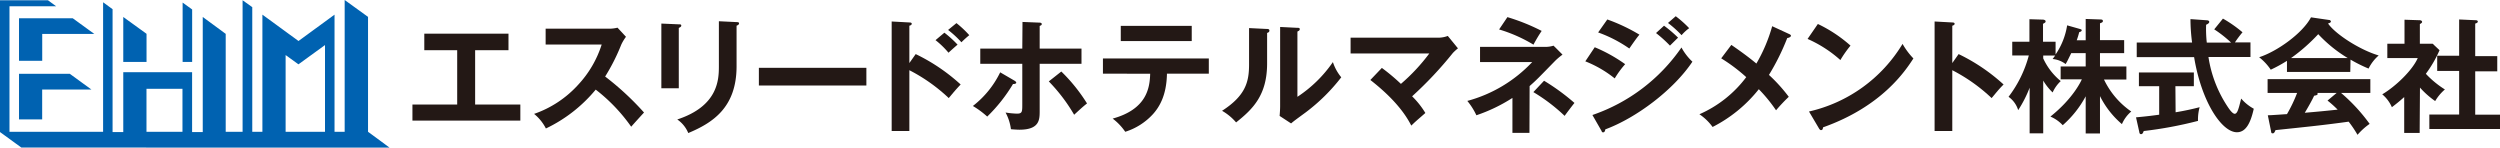
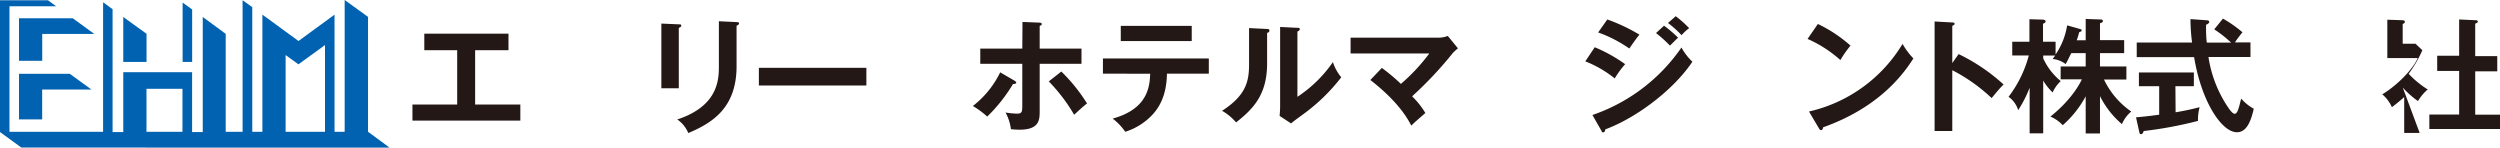
<svg xmlns="http://www.w3.org/2000/svg" viewBox="0 0 493.23 29.12">
  <defs>
    <style>.cls-1{fill:#231815;}.cls-2{fill:#0062b1;}</style>
  </defs>
  <title>アセット 1</title>
  <g id="レイヤー_2" data-name="レイヤー 2">
    <g id="レイヤー_1-2" data-name="レイヤー 1">
      <path class="cls-1" d="M93.74,20.63h8.92V23.8H81.37V20.63H90.2V9.91H83.71V6.64h16.61V9.91H93.74Z" />
-       <path class="cls-1" d="M107.65,8.78V5.66h12.48a6.63,6.63,0,0,0,1.7-.2l1.67,1.8a8.57,8.57,0,0,0-.94,1.57,38.9,38.9,0,0,1-3.17,6.27,55.41,55.41,0,0,1,7.67,7.1c-.86.93-2.24,2.46-2.53,2.8a33.75,33.75,0,0,0-7-7.32,28.85,28.85,0,0,1-9.83,7.67,8.84,8.84,0,0,0-2.33-2.88,21,21,0,0,0,8.7-5.75,20.93,20.93,0,0,0,4.64-7.94Z" />
      <path class="cls-1" d="M133.92,4.8c.29,0,.49,0,.49.25s-.29.36-.49.46v11.9h-3.44V4.65Zm11.4-.44c.37,0,.49.1.49.22,0,.32-.32.42-.49.49v8c0,8.21-4.79,11.19-9.53,13.18a6,6,0,0,0-2.17-2.68c8-2.63,8.21-7.77,8.21-10.47V4.19Z" />
      <path class="cls-1" d="M170.93,13.38v3.49H149.72V13.38Z" />
-       <path class="cls-1" d="M180.66,10.67a36.78,36.78,0,0,1,8.87,6c-.95,1-1.3,1.43-2.35,2.68a33.61,33.61,0,0,0-7.77-5.5v12h-3.49V4.24l3.49.19c.25,0,.47.05.47.27s-.32.35-.47.37v7.37Zm5.66-4.22a21.47,21.47,0,0,1,2.6,2.36c-.47.39-1.35,1.18-1.79,1.59a17,17,0,0,0-2.56-2.48Zm2.38-1.89a20.3,20.3,0,0,1,2.53,2.38,20.4,20.4,0,0,0-1.55,1.4,19.4,19.4,0,0,0-2.63-2.43Z" />
      <path class="cls-1" d="M200.18,15.93c.19.13.32.25.32.4s-.32.27-.64.24A31.36,31.36,0,0,1,194.77,23a17.44,17.44,0,0,0-2.83-2.09,18.7,18.7,0,0,0,5.39-6.64Zm1.55-11.6,3.26.13c.32,0,.54.07.54.29s-.19.27-.41.37V9.59h8.25v3h-8.25v9.29c0,1.7,0,3.71-4,3.71-.44,0-1.18-.05-1.67-.1a9.43,9.43,0,0,0-1.06-3.29,16.66,16.66,0,0,0,2.24.22c1.06,0,1.06-.37,1.06-1.92V12.59h-8.29v-3h8.29Zm7.66,9.78a33.36,33.36,0,0,1,5.07,6.3c-.84.64-2,1.74-2.54,2.23a33.68,33.68,0,0,0-5-6.58Z" />
      <path class="cls-1" d="M217.6,14.53v-3h20.89v3h-8.26c-.07,4.28-1.5,6.59-2.77,8A12.47,12.47,0,0,1,222,26a11,11,0,0,0-2.48-2.6c6.63-1.84,7.32-5.9,7.4-8.85ZM235.12,5.1v3h-14v-3Z" />
      <path class="cls-1" d="M249.87,5.71c.25,0,.57,0,.57.32s-.25.39-.45.47v6c0,6.24-2.77,9-6.12,11.65a10.36,10.36,0,0,0-2.77-2.29c4.67-3,5.33-5.75,5.33-9.14V5.54Zm6.1-.22c.27,0,.46,0,.46.27s-.24.34-.46.47V19.1a25.52,25.52,0,0,0,7-6.85,9.17,9.17,0,0,0,1.65,3,36.55,36.55,0,0,1-7,6.91c-2,1.47-2.26,1.65-2.9,2.19l-2.26-1.48c.05-.66.1-1.28.1-1.94V5.32Z" />
      <path class="cls-1" d="M272.63,13.4a39,39,0,0,1,3.76,3.15,37,37,0,0,0,5.6-6H266.46V7.43H284a5.38,5.38,0,0,0,1.64-.34l2,2.45a10,10,0,0,0-1,.91A74.47,74.47,0,0,1,278.6,19a16.49,16.49,0,0,1,2.61,3.29c-.27.25-1.53,1.33-1.77,1.55-.45.4-.72.67-1,.94-.73-1.38-2.5-4.65-8.08-9Z" />
-       <path class="cls-1" d="M301.75,26.21h-3.36V19.32a31.9,31.9,0,0,1-7.11,3.42,13.34,13.34,0,0,0-1.79-2.83,27.34,27.34,0,0,0,12.8-7.66H292v-3h13a5.43,5.43,0,0,0,1.5-.24l1.77,1.77a13,13,0,0,0-1.43,1.2c-3.31,3.39-3.68,3.79-5.06,5ZM297.4,3.38a39.7,39.7,0,0,1,6.76,2.72,30.31,30.31,0,0,0-1.62,2.71,29.11,29.11,0,0,0-6.78-3Zm7.23,12.55a42.86,42.86,0,0,1,6,4.38c-.37.44-1.67,2.16-1.94,2.55a34.72,34.72,0,0,0-6.17-4.69Z" />
      <path class="cls-1" d="M314.63,9.32a30.52,30.52,0,0,1,6,3.34,18.88,18.88,0,0,0-2.06,2.81,22.34,22.34,0,0,0-5.8-3.37Zm-.46,13.37A35.13,35.13,0,0,0,331.74,9.37a10.89,10.89,0,0,0,2.16,2.8c-3.71,5.56-11.06,11.09-17.18,13.35-.05.24-.12.59-.42.59s-.24-.13-.37-.35Zm2.94-18.85a35.37,35.37,0,0,1,6.34,3c-.49.54-1.59,2.14-2,2.73A26.06,26.06,0,0,0,315.3,6.4ZM328.3,5.07a24.69,24.69,0,0,1,2.77,2.36c-.44.42-1.15,1.13-1.6,1.57a26.23,26.23,0,0,0-2.75-2.48Zm2.31-1.87a21.89,21.89,0,0,1,2.65,2.36,8.72,8.72,0,0,0-1.5,1.38,21.45,21.45,0,0,0-2.68-2.41Z" />
-       <path class="cls-1" d="M353,6.72c.17.07.34.19.34.34s-.27.39-.73.44A45.28,45.28,0,0,1,349,14.78a31.53,31.53,0,0,1,3.91,4.32,34,34,0,0,0-2.51,2.66A30.31,30.31,0,0,0,347,17.6a27.53,27.53,0,0,1-9.12,7.45,10.29,10.29,0,0,0-2.6-2.51,23.14,23.14,0,0,0,9.24-7.32,33.2,33.2,0,0,0-4.94-3.71l2-2.65c1.6,1.1,3.32,2.33,4.94,3.68a31.52,31.52,0,0,0,3.12-7.37Z" />
      <path class="cls-1" d="M358.65,4.73A27.42,27.42,0,0,1,365.09,9a22.38,22.38,0,0,0-2,2.85,24.36,24.36,0,0,0-6.47-4.17ZM356.9,22A29.08,29.08,0,0,0,375.36,8.66a14.1,14.1,0,0,0,2.14,2.87C375.9,14,371.28,21,359.68,25.12c-.05.25-.07.55-.42.55-.17,0-.32-.2-.44-.42Z" />
      <path class="cls-1" d="M386.42,10.67a36.78,36.78,0,0,1,8.87,6c-1,1-1.3,1.43-2.36,2.68a33.6,33.6,0,0,0-7.76-5.5v12h-3.49V4.24l3.49.19c.24,0,.46.05.46.27s-.32.35-.46.37v7.37Z" />
      <path class="cls-1" d="M414.31,26.33h-2.82V19a20.3,20.3,0,0,1-4.53,5.7A7.06,7.06,0,0,0,404.53,23c4.5-3.59,6.05-7,6.2-7.35h-4.18V13.11h4.94V10.48h-2.85c-.74,1.5-.81,1.67-1.11,2.16a5,5,0,0,0-2.56-1c.27-.37.37-.49.5-.69h-2.36v.57A12.51,12.51,0,0,0,406.57,16a6.83,6.83,0,0,0-1.6,2.24,11.14,11.14,0,0,1-1.86-2.34v10.4h-2.68v-9a23.34,23.34,0,0,1-2.26,4.43,5,5,0,0,0-1.9-2.63,23.23,23.23,0,0,0,4-8.16H397V8.24h3.39V3.79l2.63.08c.27,0,.56.12.56.34s-.1.25-.51.49V8.24h2.48v2.51A14,14,0,0,0,407.83,5l2.43.69c.32.1.44.12.44.3s-.25.29-.49.36a15.82,15.82,0,0,1-.49,1.6h1.77V3.74l2.87.1c.37,0,.52.08.52.3s-.08.27-.57.46V7.92h4.77v2.56h-4.77v2.63h5.21v2.58H415.1A16,16,0,0,0,420.48,22a6.71,6.71,0,0,0-1.84,2.49,17.56,17.56,0,0,1-4.33-5.53Z" />
      <path class="cls-1" d="M429.23,22.15c1.8-.29,3.42-.66,4.74-1a8.93,8.93,0,0,0-.32,2.7,78.55,78.55,0,0,1-10.71,2c-.1.27-.22.62-.52.62s-.34-.3-.36-.45l-.64-2.87c2.43-.22,3.68-.4,4.57-.52V17h-4v-2.7h10.84V17h-3.64Zm9.34-18.48a25,25,0,0,1,3.86,2.7,20.81,20.81,0,0,0-1.5,2H444v2.87h-8.29a24.23,24.23,0,0,0,4,10.13c.17.24.76,1.08,1.18,1.08s.64-.66.81-1.23c.1-.27.39-1.52.47-1.77a8.83,8.83,0,0,0,2.48,2c-.64,2.9-1.6,4.64-3.32,4.64-3,0-7-6-8.45-14.82H421.56V8.39h10.92a36.54,36.54,0,0,1-.32-4.62L435.4,4c.15,0,.47.07.47.32s-.37.47-.62.56a24.56,24.56,0,0,0,.13,3.52h4.79a23.32,23.32,0,0,0-3.32-2.61Z" />
-       <path class="cls-1" d="M463.69,14.19H451.2V12A28.14,28.14,0,0,1,448,13.75a10.67,10.67,0,0,0-2.29-2.46c3.47-1.11,8.53-4.67,10.23-7.87l3.56.52c.22,0,.37.17.37.32s-.27.3-.57.37c1.43,2.09,6.29,5.23,10,6.31a8.25,8.25,0,0,0-2,2.59,29,29,0,0,1-3.56-1.77Zm-16.27,8.55c.79,0,3.46-.22,3.78-.22a28.35,28.35,0,0,0,2-4.18h-5.82V15.61h20.27v2.73h-5.77a34.54,34.54,0,0,1,5.63,6.1,12.61,12.61,0,0,0-2.39,2.16A22,22,0,0,0,463.37,24c-1.5.22-5,.66-6.59.83-1.23.15-6.73.72-7.84.84-.15.37-.27.64-.56.64s-.27-.15-.35-.57ZM463.2,11.46a26.87,26.87,0,0,1-5.83-4.72A34.94,34.94,0,0,1,452,11.46ZM461,18.34h-3.81c0,.08.08.12.08.17,0,.27-.52.35-.71.37-.37.84-1.38,2.61-1.85,3.37,3.1-.27,3.44-.3,6.49-.62a22.31,22.31,0,0,0-2-1.79Z" />
-       <path class="cls-1" d="M477.38,26.23h-3.05V19.15c-1,.91-1.82,1.53-2.43,2A6.91,6.91,0,0,0,470,18.61c2.62-1.55,5.94-4.72,7-7.15h-6V8.63h3.39V3.89l3,.1c.35,0,.47.22.47.34s-.12.25-.44.42V8.63h2.53l1.35,1.28a23.65,23.65,0,0,1-2.7,4.65,18.7,18.7,0,0,0,3.76,3.09,9.07,9.07,0,0,0-1.92,2.29,17.37,17.37,0,0,1-3-2.66ZM480.84,14v-3h4.33V3.84l3.31.15c.2,0,.37.1.37.27s-.17.3-.51.39v6.42h4.35v3h-4.35v8.55h4.89v2.83H479.29V22.59h5.88V14Z" />
+       <path class="cls-1" d="M477.38,26.23h-3.05V19.15c-1,.91-1.82,1.53-2.43,2A6.91,6.91,0,0,0,470,18.61c2.62-1.55,5.94-4.72,7-7.15h-6V8.63V3.89l3,.1c.35,0,.47.22.47.34s-.12.25-.44.42V8.63h2.53l1.35,1.28a23.65,23.65,0,0,1-2.7,4.65,18.7,18.7,0,0,0,3.76,3.09,9.07,9.07,0,0,0-1.92,2.29,17.37,17.37,0,0,1-3-2.66ZM480.84,14v-3h4.33V3.84l3.31.15c.2,0,.37.1.37.27s-.17.3-.51.39v6.42h4.35v3h-4.35v8.55h4.89v2.83H479.29V22.59h5.88V14Z" />
      <polygon class="cls-2" points="3.75 23.55 8.32 23.55 8.32 17.66 18.03 17.66 13.77 14.56 3.75 14.56 3.75 23.55" />
      <polygon class="cls-2" points="3.75 12 8.33 12 8.33 6.69 18.6 6.69 14.36 3.61 3.75 3.61 3.75 12" />
      <polygon class="cls-2" points="37.91 1.87 36.03 0.51 36.03 12.22 37.91 12.22 37.91 1.87" />
      <polygon class="cls-2" points="28.91 6.67 24.32 3.35 24.32 12.22 28.91 12.22 28.91 6.67" />
      <path class="cls-2" d="M76.85,29.12,72.61,26V3.33L68,0V26H66V2.89l-7.11,5.2-7.12-5.2V26h-2V1.41L47.86.05V26H44.53V6.68L40,3.35V26.06H37.9V14.25H24.32V26.06H22.21V1.81L20.34.45V26H1.87V1.23h9.2L9.46.05H0v26l4.21,3.06ZM56.35,10.86l2.53,1.83,5.24-3.8V26H56.35ZM28.9,17.52H36V26H28.9Z" />
    </g>
  </g>
</svg>